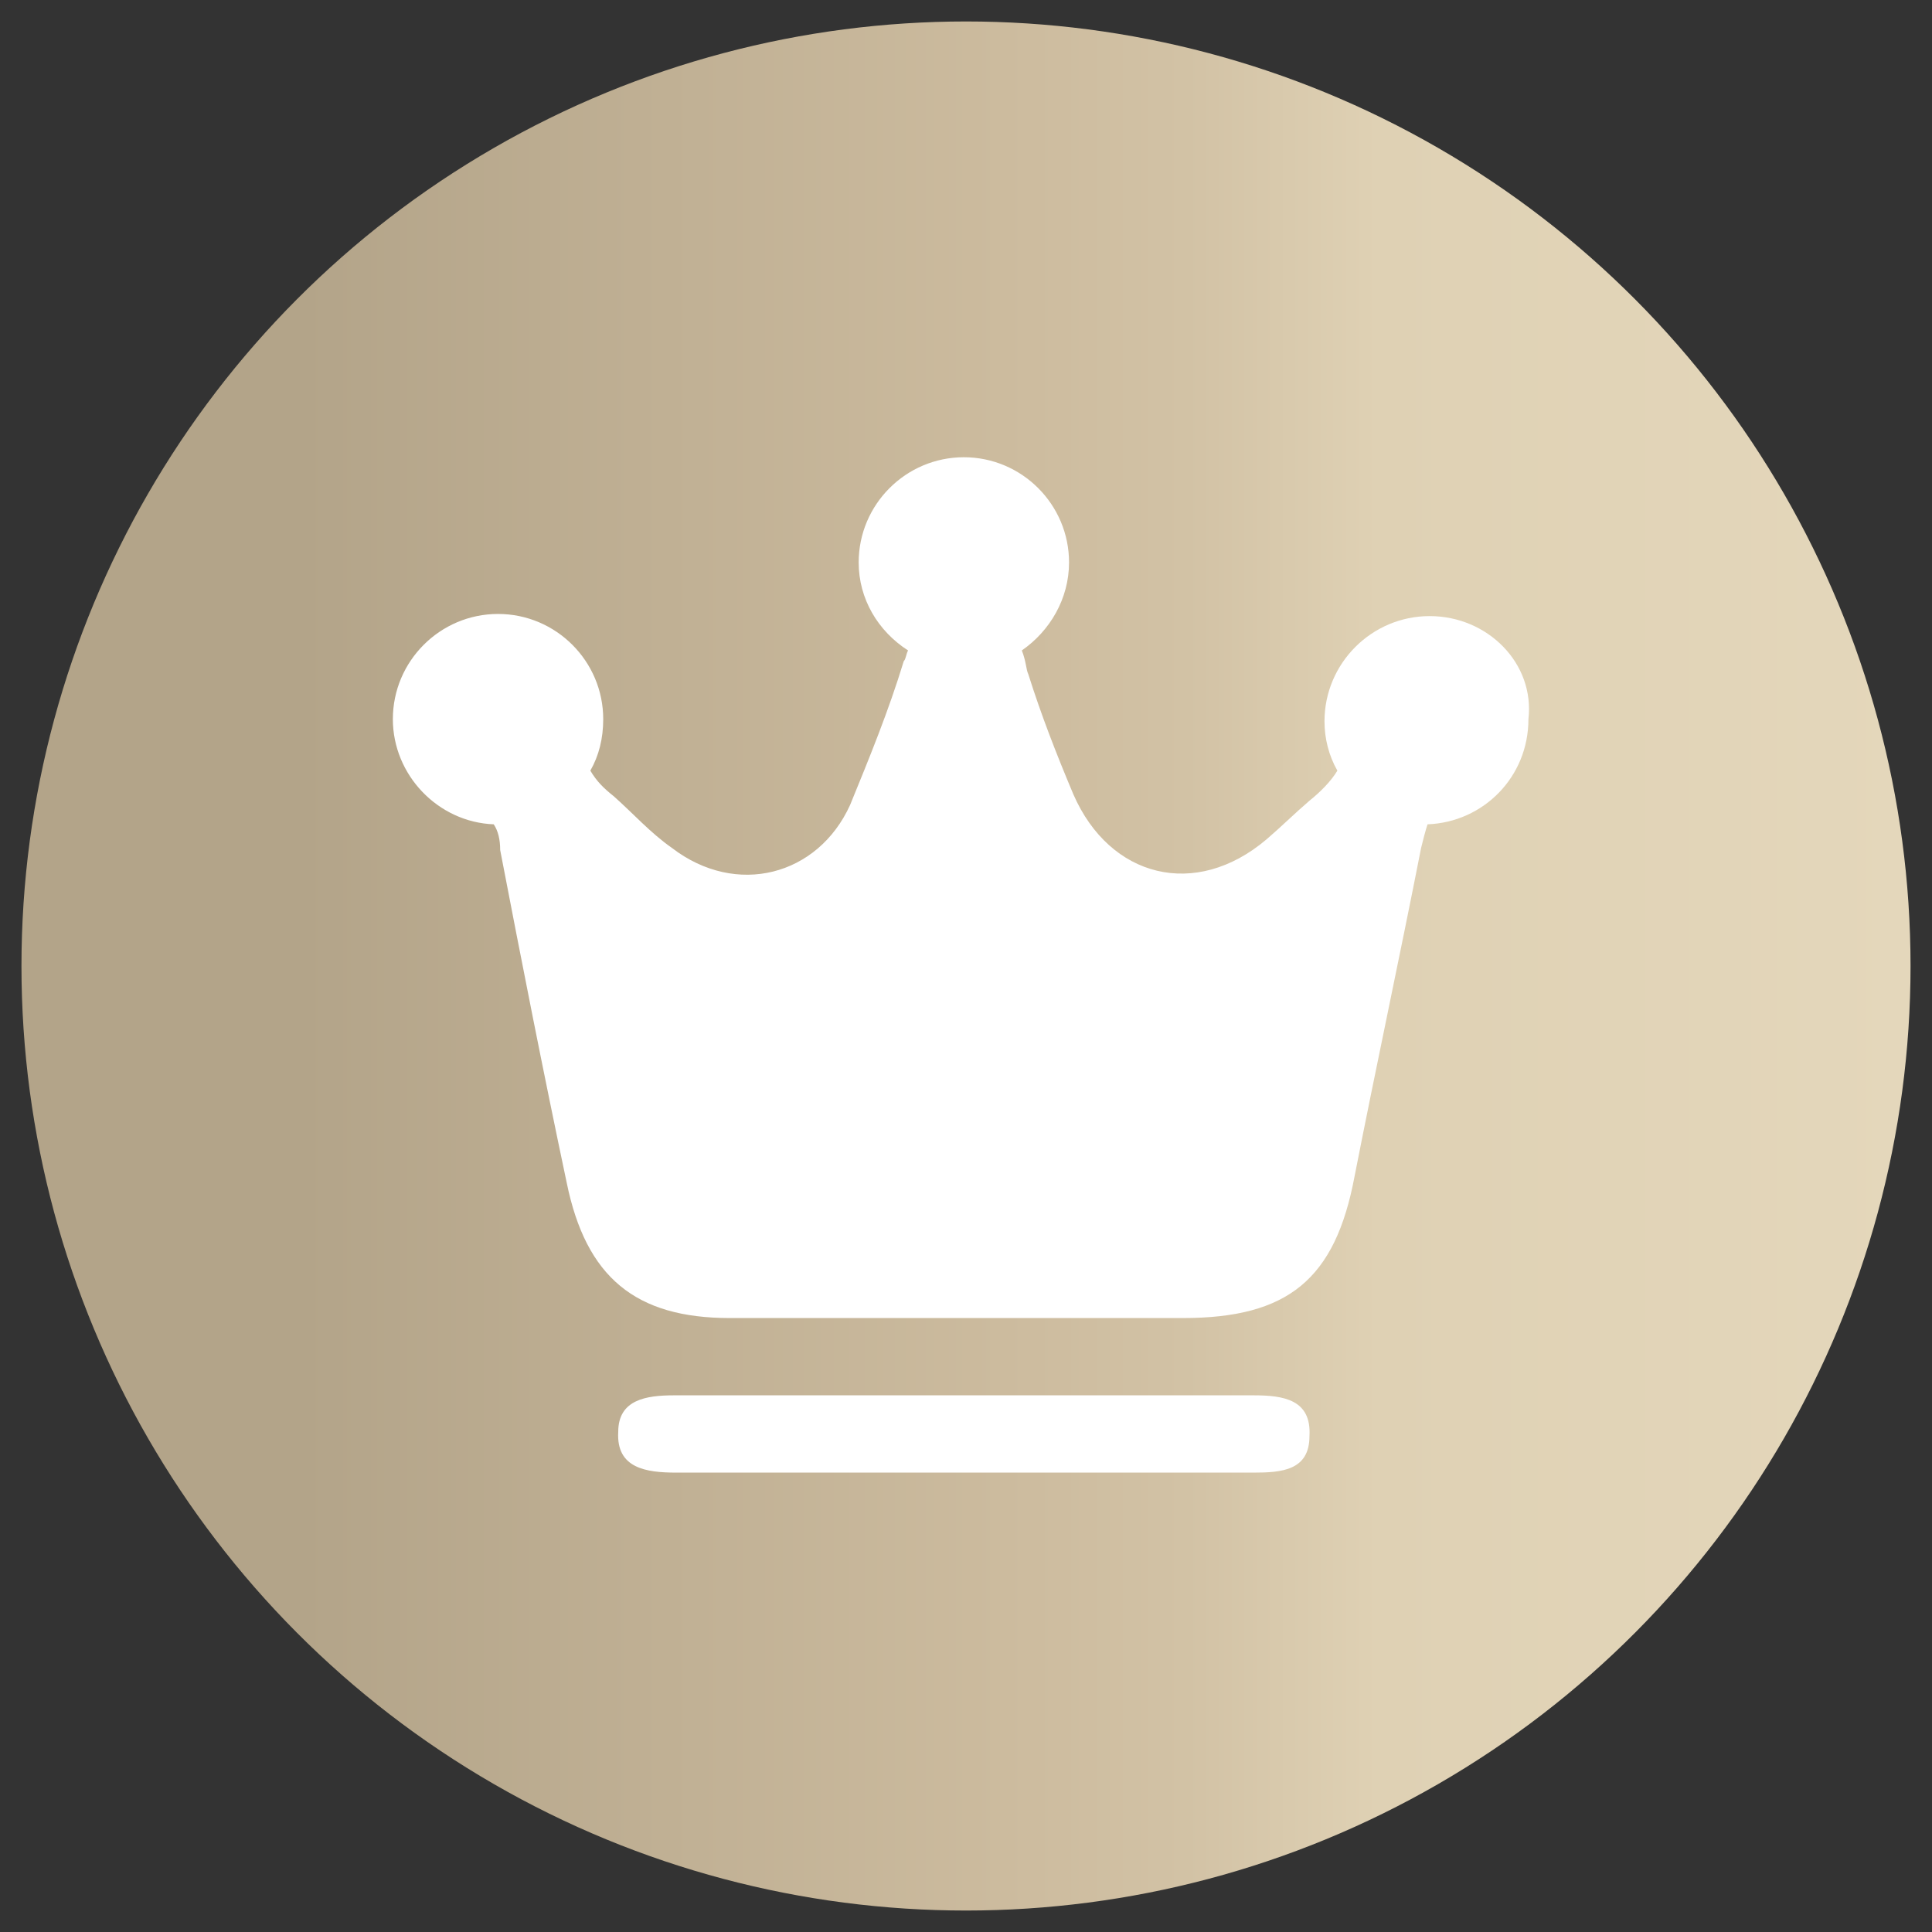
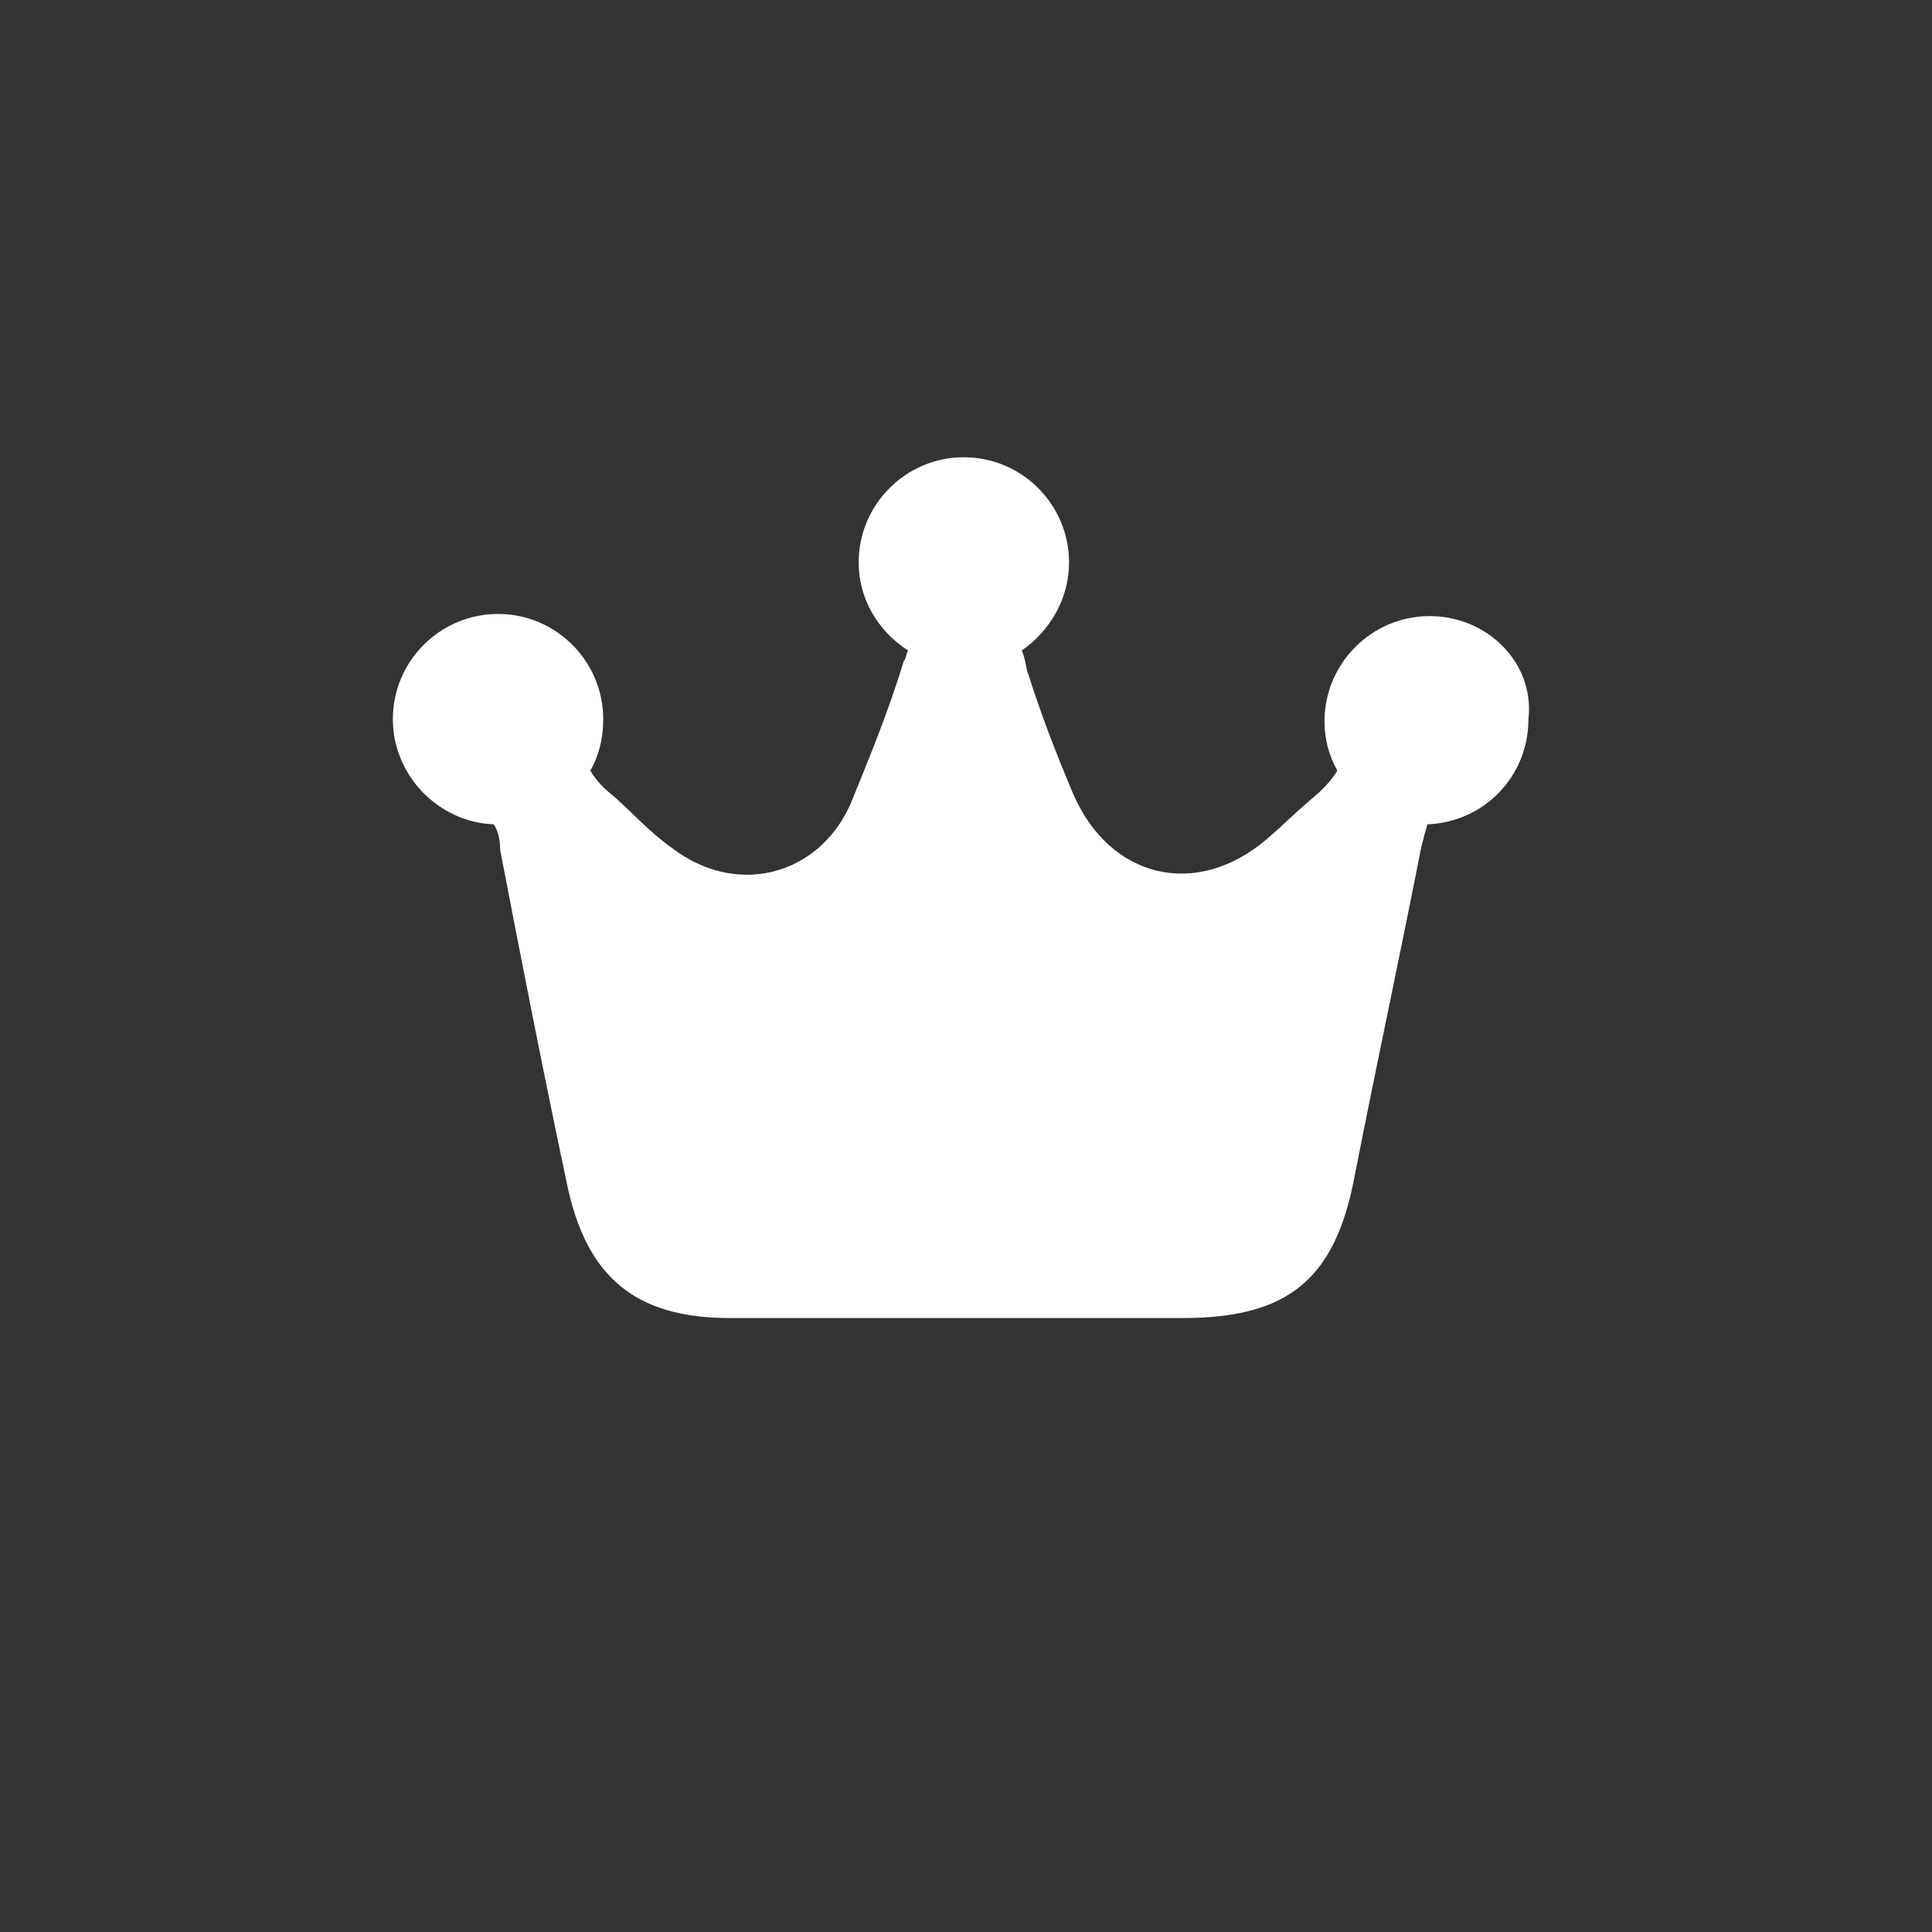
<svg xmlns="http://www.w3.org/2000/svg" version="1.1" id="Camada_1" x="0px" y="0px" viewBox="0 0 90 90" style="enable-background:new 0 0 90 90;" xml:space="preserve">
  <rect x="0" y="0" width="90" height="90" fill="#333333" stroke="none" />
  <style type="text/css">
	.st0{fill:url(#SVGID_1_);}
	.st1{fill:#FFFFFF;}
</style>
  <linearGradient id="SVGID_1_" gradientUnits="userSpaceOnUse" x1="1" y1="45" x2="89" y2="45">
    <stop offset="0.148" style="stop-color:#B3A489" />
    <stop offset="0.535" style="stop-color:#CDBC9F" />
    <stop offset="0.617" style="stop-color:#D2C2A5" />
    <stop offset="0.718" style="stop-color:#DFD1B4" />
    <stop offset="1" style="stop-color:#E4D7BB" />
  </linearGradient>
-   <circle class="st0" cx="45" cy="45" r="44" />
  <g>
-     <path class="st1" d="M58.4,65c-4.5,0-9,0-13.5,0c-4.5,0-9,0-13.5,0c-1.3,0-2.6,0.2-2.6,1.7c-0.1,1.7,1.3,1.9,2.7,1.9   c9,0,17.9,0,26.9,0c1.3,0,2.6-0.1,2.6-1.7C61.1,65.2,59.8,65,58.4,65z" />
    <path class="st1" d="M66.6,28.7c-2.7,0-4.9,2.2-4.9,4.9c0,0.8,0.2,1.6,0.6,2.3c-0.3,0.5-0.8,1-1.3,1.4c-0.7,0.6-1.3,1.2-2,1.8   c-3.3,2.8-7.3,1.8-9-2.1c-0.8-1.9-1.5-3.7-2.1-5.6c-0.1-0.2-0.1-0.6-0.3-1.1c1.3-0.9,2.2-2.4,2.2-4.1c0-2.7-2.2-4.9-4.9-4.9   s-4.9,2.2-4.9,4.9c0,1.7,0.9,3.2,2.3,4.1c-0.1,0.2-0.1,0.4-0.2,0.5c-0.7,2.3-1.6,4.5-2.5,6.7c-1.5,3.3-5.3,4.3-8.3,2   c-1-0.7-1.8-1.6-2.7-2.4c-0.5-0.4-0.8-0.7-1.1-1.2c0.4-0.7,0.6-1.5,0.6-2.4c0-2.7-2.2-4.9-4.9-4.9c-2.7,0-4.9,2.2-4.9,4.9   c0,2.6,2.1,4.8,4.7,4.9c0.2,0.3,0.3,0.7,0.3,1.2c1,5.2,2,10.3,3.1,15.5c0.9,4.4,3.2,6.3,7.6,6.3c3.6,0,7.2,0,10.8,0   c3.4,0,6.9,0,10.3,0c4.9,0,7.1-1.8,8-6.6c1-5.1,2.1-10.2,3.1-15.3c0.1-0.4,0.2-0.8,0.3-1.1c2.6-0.1,4.7-2.2,4.7-4.9   C71.5,30.9,69.3,28.7,66.6,28.7z" />
  </g>
</svg>